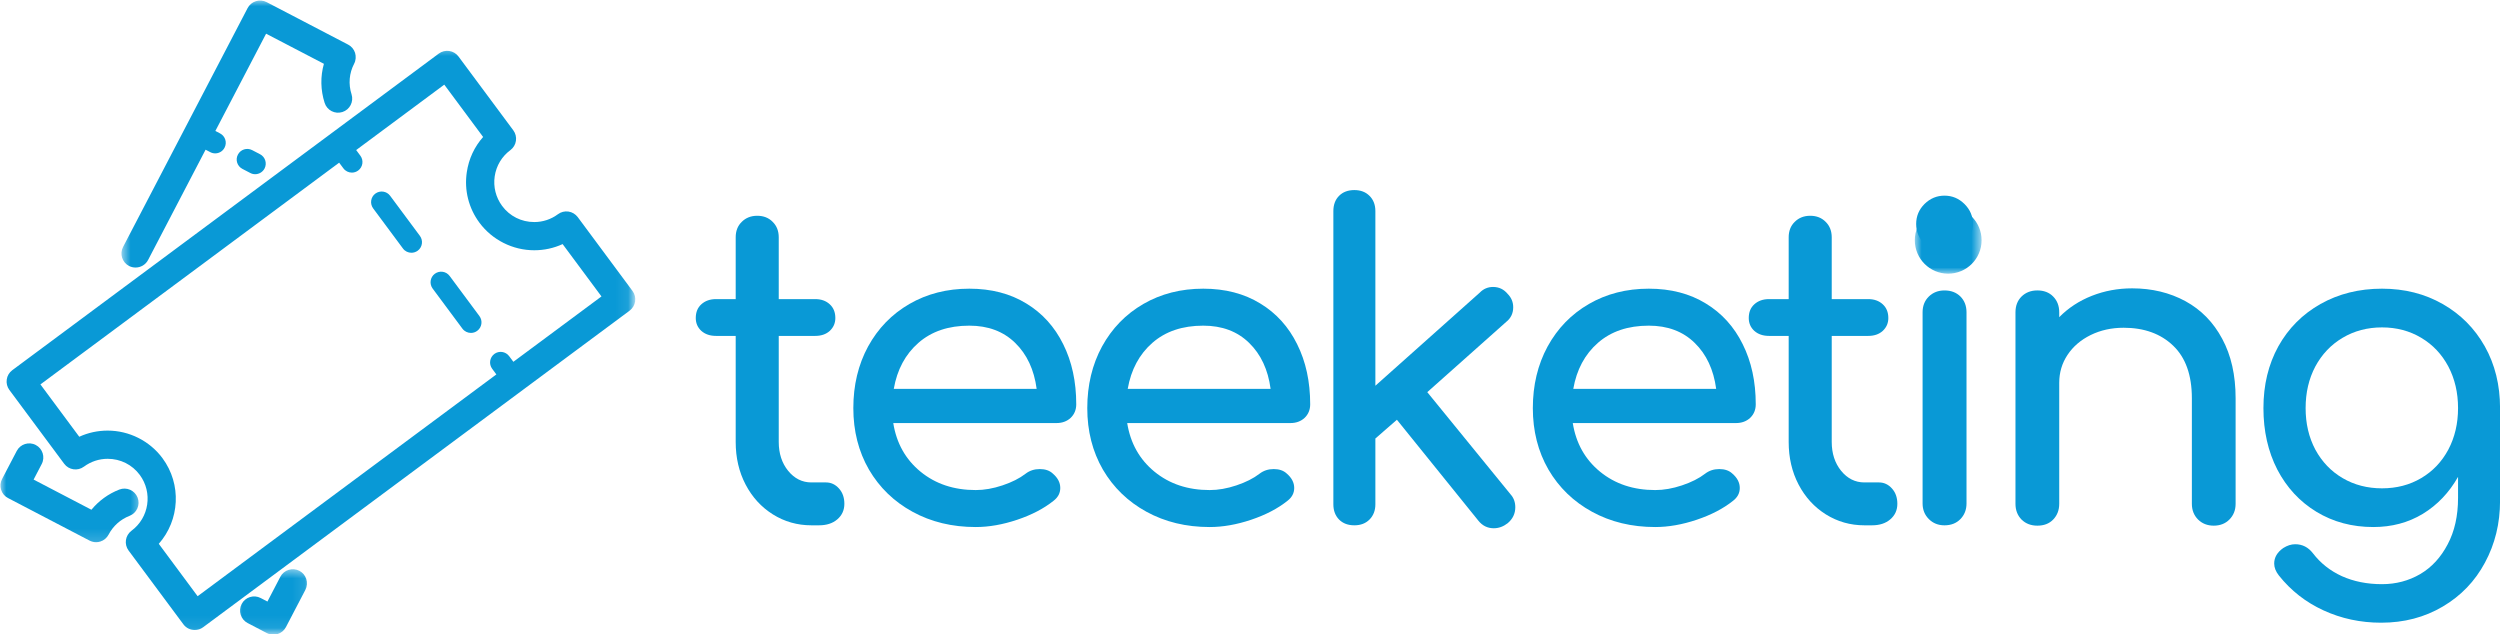
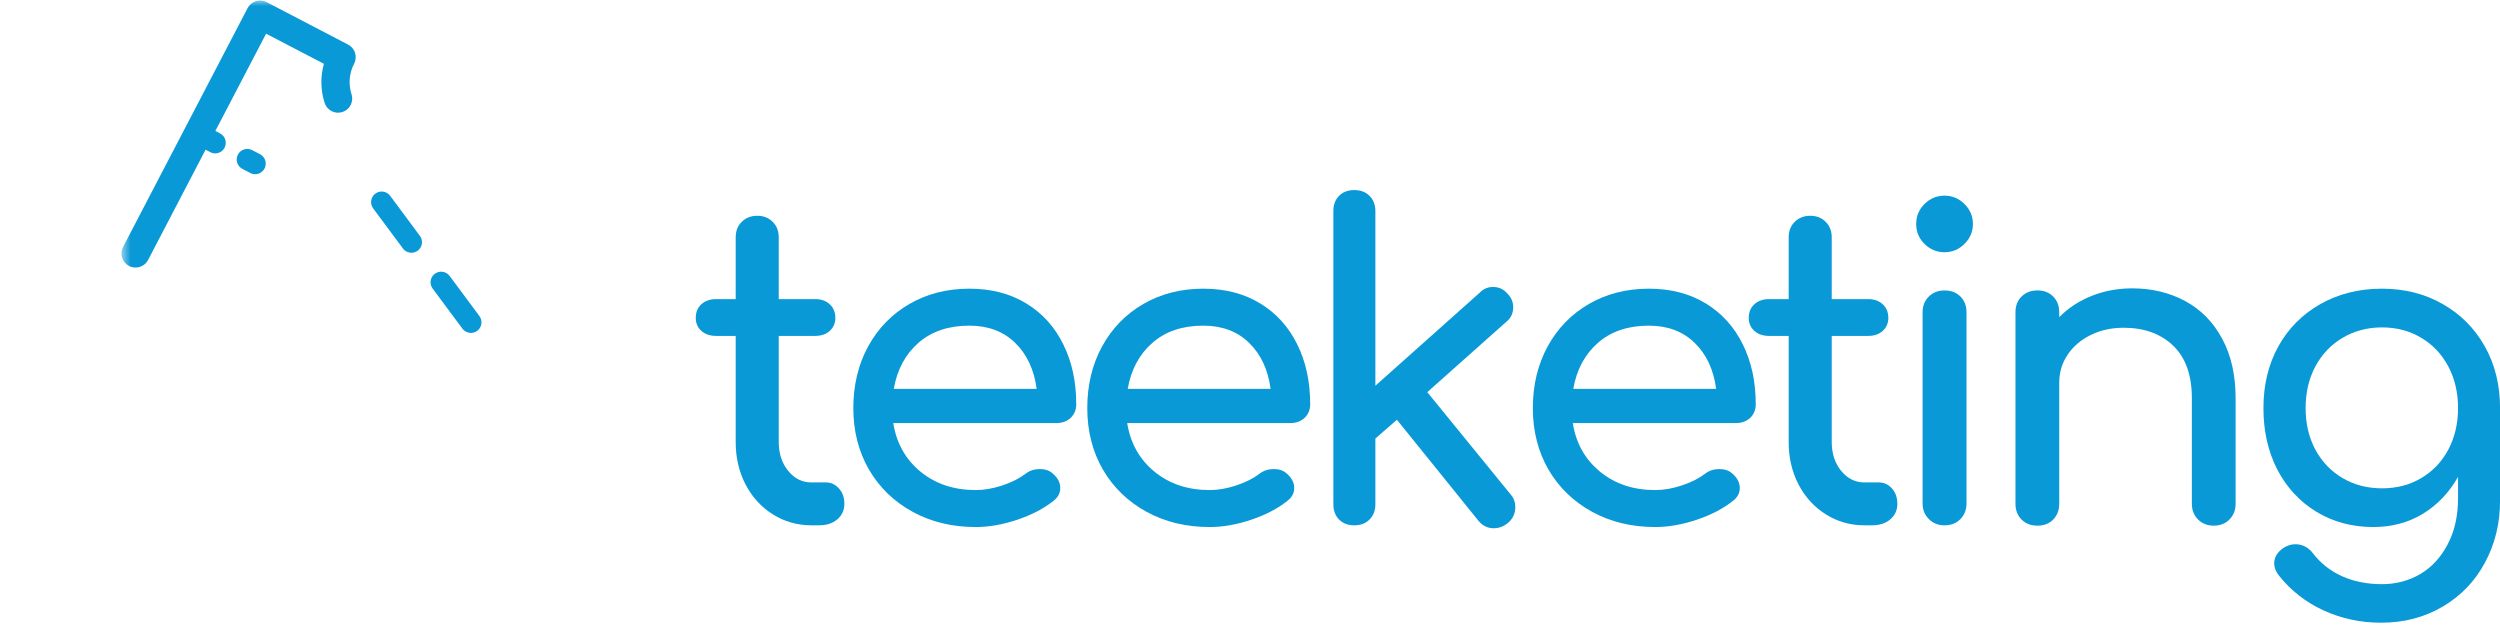
<svg xmlns="http://www.w3.org/2000/svg" width="201" height="51" viewBox="0 0 201 51" fill="none">
  <mask id="mask0_2513_2402" style="mask-type:luminance" maskUnits="userSpaceOnUse" x="0" y="3" width="51" height="48">
-     <path d="M0 3.636H50.918V50.918H0V3.636Z" fill="white" />
-   </mask>
+     </mask>
  <g mask="url(#mask0_2513_2402)">
    <path d="M5.159 37.285C5.532 37.788 6.244 37.893 6.747 37.519C7.305 37.108 7.965 36.888 8.656 36.888C9.685 36.888 10.627 37.359 11.238 38.182C12.291 39.606 11.995 41.619 10.571 42.673C10.069 43.047 9.964 43.758 10.337 44.261L14.745 50.196C14.968 50.496 15.31 50.654 15.655 50.654C15.893 50.654 16.126 50.584 16.332 50.43L50.62 24.978C51.122 24.605 51.227 23.893 50.853 23.39L46.45 17.455C46.268 17.214 46.003 17.054 45.703 17.008C45.406 16.966 45.103 17.04 44.862 17.221C44.304 17.636 43.644 17.853 42.953 17.853C41.924 17.853 40.982 17.382 40.371 16.558C39.862 15.867 39.649 15.023 39.774 14.175C39.9 13.327 40.347 12.577 41.038 12.067C41.278 11.886 41.439 11.621 41.481 11.32C41.526 11.024 41.449 10.72 41.271 10.479L36.864 4.544C36.491 4.041 35.779 3.937 35.276 4.31L0.989 29.762C0.745 29.944 0.584 30.209 0.543 30.509C0.497 30.805 0.574 31.109 0.752 31.35L5.159 37.285ZM27.268 13.079L27.607 13.533C27.774 13.76 28.032 13.878 28.291 13.878C28.469 13.878 28.646 13.822 28.797 13.711C29.177 13.428 29.254 12.898 28.975 12.521L28.636 12.064L35.72 6.805L38.843 11.013C38.141 11.802 37.688 12.776 37.531 13.84C37.314 15.288 37.677 16.733 38.55 17.909C39.579 19.294 41.226 20.121 42.953 20.121C43.749 20.121 44.523 19.953 45.235 19.625L48.358 23.834L41.275 29.089L40.936 28.635C40.657 28.258 40.123 28.178 39.746 28.457C39.37 28.74 39.289 29.27 39.569 29.647L39.907 30.104L15.889 47.935L12.766 43.723C14.444 41.825 14.626 38.943 13.059 36.832C12.03 35.447 10.383 34.62 8.656 34.62C7.86 34.62 7.085 34.787 6.373 35.115L3.25 30.907L27.268 13.079Z" fill="#0999D6" />
  </g>
  <path d="M37.179 26.425C37.347 26.648 37.601 26.767 37.863 26.767C38.038 26.767 38.215 26.715 38.369 26.599C38.746 26.32 38.826 25.786 38.544 25.41L36.153 22.189C35.871 21.808 35.34 21.732 34.96 22.011C34.583 22.29 34.506 22.824 34.785 23.201L37.179 26.425Z" fill="#0999D6" />
  <path d="M32.397 19.98C32.56 20.204 32.819 20.322 33.077 20.322C33.255 20.322 33.433 20.267 33.586 20.155C33.963 19.876 34.04 19.342 33.761 18.965L31.367 15.741C31.088 15.364 30.558 15.287 30.177 15.566C29.8 15.845 29.724 16.379 30.003 16.756L32.397 19.98Z" fill="#0999D6" />
  <mask id="mask1_2513_2402" style="mask-type:luminance" maskUnits="userSpaceOnUse" x="9" y="0" width="21" height="23">
    <path d="M9.716 0H29.368V22.395H9.716V0Z" fill="white" />
  </mask>
  <g mask="url(#mask1_2513_2402)">
    <path d="M10.374 21.384C10.542 21.471 10.723 21.51 10.898 21.51C11.309 21.51 11.704 21.29 11.906 20.902L16.529 12.036L16.91 12.235C17.035 12.301 17.168 12.332 17.301 12.332C17.608 12.332 17.904 12.165 18.054 11.875C18.274 11.457 18.11 10.944 17.695 10.727L17.315 10.528L21.394 2.709L26.042 5.13C25.752 6.153 25.77 7.238 26.101 8.274C26.293 8.871 26.931 9.199 27.528 9.007C28.125 8.819 28.453 8.18 28.265 7.583C27.999 6.76 28.073 5.884 28.474 5.12C28.763 4.565 28.547 3.877 27.992 3.588L21.439 0.172C21.17 0.032 20.856 0.004 20.574 0.095C20.284 0.186 20.047 0.385 19.907 0.653L9.896 19.852C9.603 20.407 9.819 21.094 10.374 21.384Z" fill="#0999D6" />
  </g>
  <mask id="mask2_2513_2402" style="mask-type:luminance" maskUnits="userSpaceOnUse" x="0" y="34" width="12" height="10">
-     <path d="M0 34.901H11.505V43.834H0V34.901Z" fill="white" />
-   </mask>
+     </mask>
  <g mask="url(#mask2_2513_2402)">
    <path d="M0.647 40.044L7.2 43.464C7.364 43.547 7.546 43.593 7.727 43.593C7.842 43.593 7.954 43.575 8.065 43.541C8.355 43.45 8.592 43.247 8.732 42.982C9.091 42.291 9.688 41.757 10.414 41.475C11 41.248 11.29 40.592 11.063 40.006C10.836 39.423 10.177 39.133 9.594 39.36C8.714 39.702 7.943 40.264 7.35 40.983L2.702 38.558L3.355 37.305C3.644 36.75 3.428 36.066 2.873 35.776C2.318 35.487 1.634 35.703 1.345 36.258L0.165 38.516C0.026 38.781 -0.002 39.092 0.089 39.381C0.179 39.667 0.378 39.908 0.647 40.044Z" fill="#0999D6" />
  </g>
  <mask id="mask3_2513_2402" style="mask-type:luminance" maskUnits="userSpaceOnUse" x="18" y="45" width="7" height="6">
-     <path d="M18.649 45.621H24.902V50.918H18.649V45.621Z" fill="white" />
-   </mask>
+     </mask>
  <g mask="url(#mask3_2513_2402)">
    <path d="M22.538 46.375L21.502 48.364L20.958 48.081C20.403 47.791 19.719 48.008 19.429 48.563C19.14 49.117 19.356 49.805 19.911 50.094L21.457 50.901C21.621 50.984 21.802 51.03 21.984 51.03C22.099 51.03 22.214 51.012 22.322 50.977C22.612 50.887 22.849 50.684 22.989 50.419L24.552 47.425C24.841 46.867 24.625 46.183 24.07 45.893C23.515 45.604 22.828 45.82 22.538 46.375Z" fill="#0999D6" />
  </g>
  <path d="M20.272 12.069C19.856 11.853 19.343 12.014 19.127 12.432C18.907 12.848 19.071 13.36 19.486 13.577L20.122 13.908C20.247 13.975 20.383 14.006 20.516 14.006C20.823 14.006 21.116 13.838 21.27 13.549C21.486 13.13 21.325 12.617 20.91 12.401L20.272 12.069Z" fill="#0999D6" />
  <path d="M66.408 38.787C66.816 38.787 67.165 38.951 67.455 39.276C67.741 39.593 67.887 40.002 67.887 40.504C67.887 41.017 67.695 41.436 67.315 41.76C66.942 42.078 66.453 42.235 65.85 42.235H65.235C64.108 42.235 63.075 41.942 62.137 41.355C61.205 40.769 60.476 39.97 59.945 38.955C59.415 37.943 59.15 36.802 59.15 35.535V27.007H57.572C57.087 27.007 56.693 26.874 56.386 26.602C56.086 26.323 55.94 25.981 55.94 25.569C55.94 25.105 56.086 24.739 56.386 24.467C56.693 24.188 57.087 24.048 57.572 24.048H59.15V19.079C59.15 18.57 59.31 18.154 59.638 17.837C59.963 17.512 60.378 17.348 60.88 17.348C61.39 17.348 61.805 17.512 62.123 17.837C62.447 18.154 62.611 18.57 62.611 19.079V24.048H65.542C66.024 24.048 66.415 24.188 66.715 24.467C67.011 24.739 67.162 25.105 67.162 25.569C67.162 25.981 67.011 26.323 66.715 26.602C66.415 26.874 66.024 27.007 65.542 27.007H62.611V35.535C62.611 36.456 62.862 37.231 63.365 37.852C63.874 38.477 64.499 38.787 65.235 38.787H66.408Z" fill="#0999D6" />
  <path d="M86.53 32.506C86.53 32.946 86.38 33.309 86.083 33.595C85.783 33.874 85.403 34.014 84.939 34.014H71.818C72.076 35.633 72.809 36.938 74.01 37.922C75.217 38.91 76.696 39.401 78.448 39.401C79.136 39.401 79.851 39.276 80.598 39.025C81.351 38.773 81.969 38.463 82.454 38.089C82.778 37.838 83.159 37.713 83.599 37.713C84.035 37.713 84.38 37.831 84.631 38.062C85.04 38.407 85.246 38.798 85.246 39.234C85.246 39.646 85.064 39.988 84.701 40.267C83.92 40.892 82.946 41.397 81.784 41.788C80.619 42.179 79.509 42.374 78.448 42.374C76.557 42.374 74.865 41.966 73.368 41.146C71.877 40.33 70.709 39.199 69.864 37.755C69.027 36.303 68.608 34.656 68.608 32.813C68.608 30.971 69.002 29.32 69.794 27.858C70.593 26.4 71.7 25.259 73.116 24.439C74.529 23.622 76.135 23.21 77.932 23.21C79.697 23.21 81.226 23.608 82.51 24.397C83.801 25.178 84.792 26.274 85.483 27.677C86.181 29.073 86.53 30.685 86.53 32.506ZM77.932 26.183C76.257 26.183 74.892 26.644 73.842 27.565C72.788 28.486 72.129 29.722 71.86 31.264H83.347C83.141 29.722 82.566 28.486 81.617 27.565C80.674 26.644 79.446 26.183 77.932 26.183Z" fill="#0999D6" />
  <path d="M105.339 32.506C105.339 32.946 105.189 33.309 104.892 33.595C104.592 33.874 104.212 34.014 103.748 34.014H90.627C90.885 35.633 91.618 36.938 92.819 37.922C94.026 38.91 95.505 39.401 97.257 39.401C97.945 39.401 98.66 39.276 99.407 39.025C100.16 38.773 100.778 38.463 101.263 38.089C101.588 37.838 101.968 37.713 102.408 37.713C102.844 37.713 103.189 37.831 103.441 38.062C103.849 38.407 104.055 38.798 104.055 39.234C104.055 39.646 103.873 39.988 103.51 40.267C102.729 40.892 101.755 41.397 100.593 41.788C99.428 42.179 98.318 42.374 97.257 42.374C95.366 42.374 93.674 41.966 92.177 41.146C90.687 40.33 89.518 39.199 88.673 37.755C87.836 36.303 87.417 34.656 87.417 32.813C87.417 30.971 87.811 29.32 88.603 27.858C89.403 26.4 90.509 25.259 91.925 24.439C93.339 23.622 94.944 23.21 96.741 23.21C98.506 23.21 100.035 23.608 101.319 24.397C102.61 25.178 103.601 26.274 104.292 27.677C104.99 29.073 105.339 30.685 105.339 32.506ZM96.741 26.183C95.066 26.183 93.701 26.644 92.651 27.565C91.597 28.486 90.938 29.722 90.669 31.264H102.156C101.951 29.722 101.375 28.486 100.426 27.565C99.484 26.644 98.255 26.183 96.741 26.183Z" fill="#0999D6" />
  <path d="M121.453 39.75C121.704 40.029 121.83 40.375 121.83 40.783C121.83 41.296 121.624 41.725 121.216 42.067C120.87 42.336 120.497 42.472 120.099 42.472C119.597 42.472 119.181 42.266 118.857 41.858L112.311 33.748L110.58 35.256V40.546C110.58 41.048 110.419 41.46 110.105 41.774C109.798 42.081 109.394 42.235 108.891 42.235C108.378 42.235 107.97 42.081 107.663 41.774C107.356 41.46 107.202 41.048 107.202 40.546V16.971C107.202 16.462 107.356 16.05 107.663 15.743C107.97 15.436 108.378 15.282 108.891 15.282C109.394 15.282 109.798 15.436 110.105 15.743C110.419 16.05 110.58 16.462 110.58 16.971V31.013L118.969 23.531C119.265 23.224 119.625 23.071 120.043 23.071C120.518 23.071 120.909 23.259 121.216 23.629C121.512 23.929 121.662 24.285 121.662 24.704C121.662 25.189 121.474 25.58 121.104 25.876L114.753 31.529L121.453 39.75Z" fill="#0999D6" />
  <path d="M141.162 32.506C141.162 32.946 141.012 33.309 140.715 33.595C140.415 33.874 140.035 34.014 139.571 34.014H126.451C126.709 35.633 127.442 36.938 128.642 37.922C129.849 38.91 131.329 39.401 133.08 39.401C133.768 39.401 134.483 39.276 135.23 39.025C135.984 38.773 136.601 38.463 137.086 38.089C137.411 37.838 137.791 37.713 138.231 37.713C138.667 37.713 139.013 37.831 139.264 38.062C139.672 38.407 139.878 38.798 139.878 39.234C139.878 39.646 139.696 39.988 139.334 40.267C138.552 40.892 137.578 41.397 136.416 41.788C135.251 42.179 134.141 42.374 133.08 42.374C131.189 42.374 129.497 41.966 128 41.146C126.51 40.33 125.341 39.199 124.496 37.755C123.659 36.303 123.24 34.656 123.24 32.813C123.24 30.971 123.635 29.32 124.427 27.858C125.226 26.4 126.332 25.259 127.749 24.439C129.162 23.622 130.767 23.21 132.564 23.21C134.33 23.21 135.858 23.608 137.142 24.397C138.433 25.178 139.424 26.274 140.115 27.677C140.813 29.073 141.162 30.685 141.162 32.506ZM132.564 26.183C130.889 26.183 129.525 26.644 128.474 27.565C127.421 28.486 126.761 29.722 126.492 31.264H137.98C137.774 29.722 137.198 28.486 136.249 27.565C135.307 26.644 134.078 26.183 132.564 26.183Z" fill="#0999D6" />
  <path d="M151.068 38.787C151.476 38.787 151.825 38.951 152.115 39.276C152.401 39.593 152.547 40.002 152.547 40.504C152.547 41.017 152.356 41.436 151.975 41.76C151.602 42.078 151.113 42.235 150.51 42.235H149.895C148.768 42.235 147.736 41.942 146.797 41.355C145.865 40.769 145.136 39.97 144.605 38.955C144.075 37.943 143.81 36.802 143.81 35.535V27.007H142.233C141.748 27.007 141.353 26.874 141.046 26.602C140.746 26.323 140.6 25.981 140.6 25.569C140.6 25.105 140.746 24.739 141.046 24.467C141.353 24.188 141.748 24.048 142.233 24.048H143.81V19.079C143.81 18.57 143.97 18.154 144.298 17.837C144.623 17.512 145.038 17.348 145.541 17.348C146.05 17.348 146.465 17.512 146.783 17.837C147.107 18.154 147.271 18.57 147.271 19.079V24.048H150.203C150.684 24.048 151.075 24.188 151.375 24.467C151.672 24.739 151.822 25.105 151.822 25.569C151.822 25.981 151.672 26.323 151.375 26.602C151.075 26.874 150.684 27.007 150.203 27.007H147.271V35.535C147.271 36.456 147.523 37.231 148.025 37.852C148.535 38.477 149.159 38.787 149.895 38.787H151.068Z" fill="#0999D6" />
  <path d="M156.335 42.236C155.833 42.236 155.414 42.069 155.079 41.734C154.744 41.399 154.576 40.98 154.576 40.478V25.11C154.576 24.59 154.744 24.168 155.079 23.84C155.414 23.515 155.833 23.351 156.335 23.351C156.866 23.351 157.291 23.515 157.619 23.84C157.944 24.168 158.108 24.59 158.108 25.11V40.478C158.108 40.98 157.944 41.399 157.619 41.734C157.291 42.069 156.866 42.236 156.335 42.236ZM156.335 20.281C155.721 20.281 155.184 20.057 154.73 19.611C154.283 19.164 154.06 18.63 154.06 18.006C154.06 17.384 154.283 16.847 154.73 16.4C155.184 15.954 155.721 15.73 156.335 15.73C156.956 15.73 157.494 15.954 157.94 16.4C158.394 16.847 158.624 17.384 158.624 18.006C158.624 18.63 158.394 19.164 157.94 19.611C157.494 20.057 156.956 20.281 156.335 20.281Z" fill="#0999D6" />
  <path d="M171.424 23.183C173.015 23.183 174.442 23.528 175.709 24.215C176.972 24.906 177.96 25.915 178.668 27.244C179.383 28.567 179.743 30.158 179.743 32.018V40.504C179.743 41.017 179.575 41.439 179.24 41.774C178.912 42.102 178.494 42.263 177.984 42.263C177.482 42.263 177.063 42.102 176.728 41.774C176.393 41.439 176.226 41.017 176.226 40.504V32.018C176.226 30.158 175.723 28.748 174.718 27.789C173.72 26.833 172.394 26.351 170.74 26.351C169.77 26.351 168.887 26.546 168.088 26.937C167.296 27.328 166.678 27.858 166.232 28.528C165.785 29.198 165.562 29.949 165.562 30.776V40.504C165.562 41.017 165.398 41.439 165.073 41.774C164.756 42.102 164.334 42.263 163.803 42.263C163.29 42.263 162.868 42.102 162.533 41.774C162.205 41.439 162.044 41.017 162.044 40.504V25.109C162.044 24.589 162.205 24.167 162.533 23.839C162.868 23.514 163.29 23.35 163.803 23.35C164.334 23.35 164.756 23.514 165.073 23.839C165.398 24.167 165.562 24.589 165.562 25.109V25.5C166.295 24.756 167.17 24.184 168.186 23.783C169.198 23.385 170.28 23.183 171.424 23.183Z" fill="#0999D6" />
  <path d="M191.513 23.21C193.328 23.21 194.95 23.622 196.384 24.439C197.826 25.259 198.956 26.393 199.776 27.844C200.593 29.296 201.004 30.953 201.004 32.813V40.267C201.004 42.081 200.6 43.735 199.79 45.236C198.988 46.733 197.857 47.909 196.398 48.767C194.936 49.633 193.286 50.065 191.443 50.065C189.786 50.065 188.24 49.734 186.809 49.074C185.386 48.422 184.189 47.486 183.222 46.269C182.971 45.951 182.845 45.63 182.845 45.306C182.845 44.821 183.086 44.405 183.571 44.063C183.896 43.858 184.217 43.756 184.534 43.756C185.11 43.756 185.585 43.997 185.958 44.482C186.572 45.281 187.347 45.895 188.289 46.325C189.238 46.75 190.313 46.967 191.513 46.967C192.637 46.967 193.663 46.694 194.584 46.157C195.505 45.616 196.238 44.821 196.789 43.77C197.347 42.727 197.627 41.481 197.627 40.03V38.341C196.908 39.607 195.966 40.598 194.793 41.314C193.621 42.022 192.295 42.374 190.815 42.374C189.112 42.374 187.584 41.966 186.237 41.146C184.897 40.33 183.85 39.199 183.097 37.755C182.35 36.303 181.98 34.656 181.98 32.813C181.98 30.953 182.378 29.296 183.18 27.844C183.99 26.393 185.12 25.259 186.572 24.439C188.024 23.622 189.671 23.21 191.513 23.21ZM191.513 39.262C192.686 39.262 193.736 38.99 194.668 38.438C195.596 37.891 196.322 37.126 196.845 36.149C197.365 35.165 197.627 34.052 197.627 32.813C197.627 31.568 197.365 30.451 196.845 29.463C196.322 28.48 195.596 27.712 194.668 27.16C193.736 26.602 192.686 26.323 191.513 26.323C190.341 26.323 189.283 26.602 188.345 27.16C187.413 27.712 186.684 28.48 186.153 29.463C185.63 30.451 185.372 31.568 185.372 32.813C185.372 34.052 185.63 35.165 186.153 36.149C186.684 37.126 187.413 37.891 188.345 38.438C189.283 38.99 190.341 39.262 191.513 39.262Z" fill="#0999D6" />
  <mask id="mask4_2513_2402" style="mask-type:luminance" maskUnits="userSpaceOnUse" x="153" y="16" width="7" height="6">
    <path d="M153.95 16.633H159.31V21.993H153.95V16.633Z" fill="white" />
  </mask>
  <g mask="url(#mask4_2513_2402)">
-     <path fill-rule="evenodd" clip-rule="evenodd" d="M156.634 16.633C158.117 16.633 159.32 17.834 159.32 19.317C159.32 20.8 158.117 22.004 156.634 22.004C155.151 22.004 153.95 20.8 153.95 19.317C153.95 17.834 155.151 16.633 156.634 16.633Z" fill="#0999D6" />
-   </g>
+     </g>
</svg>